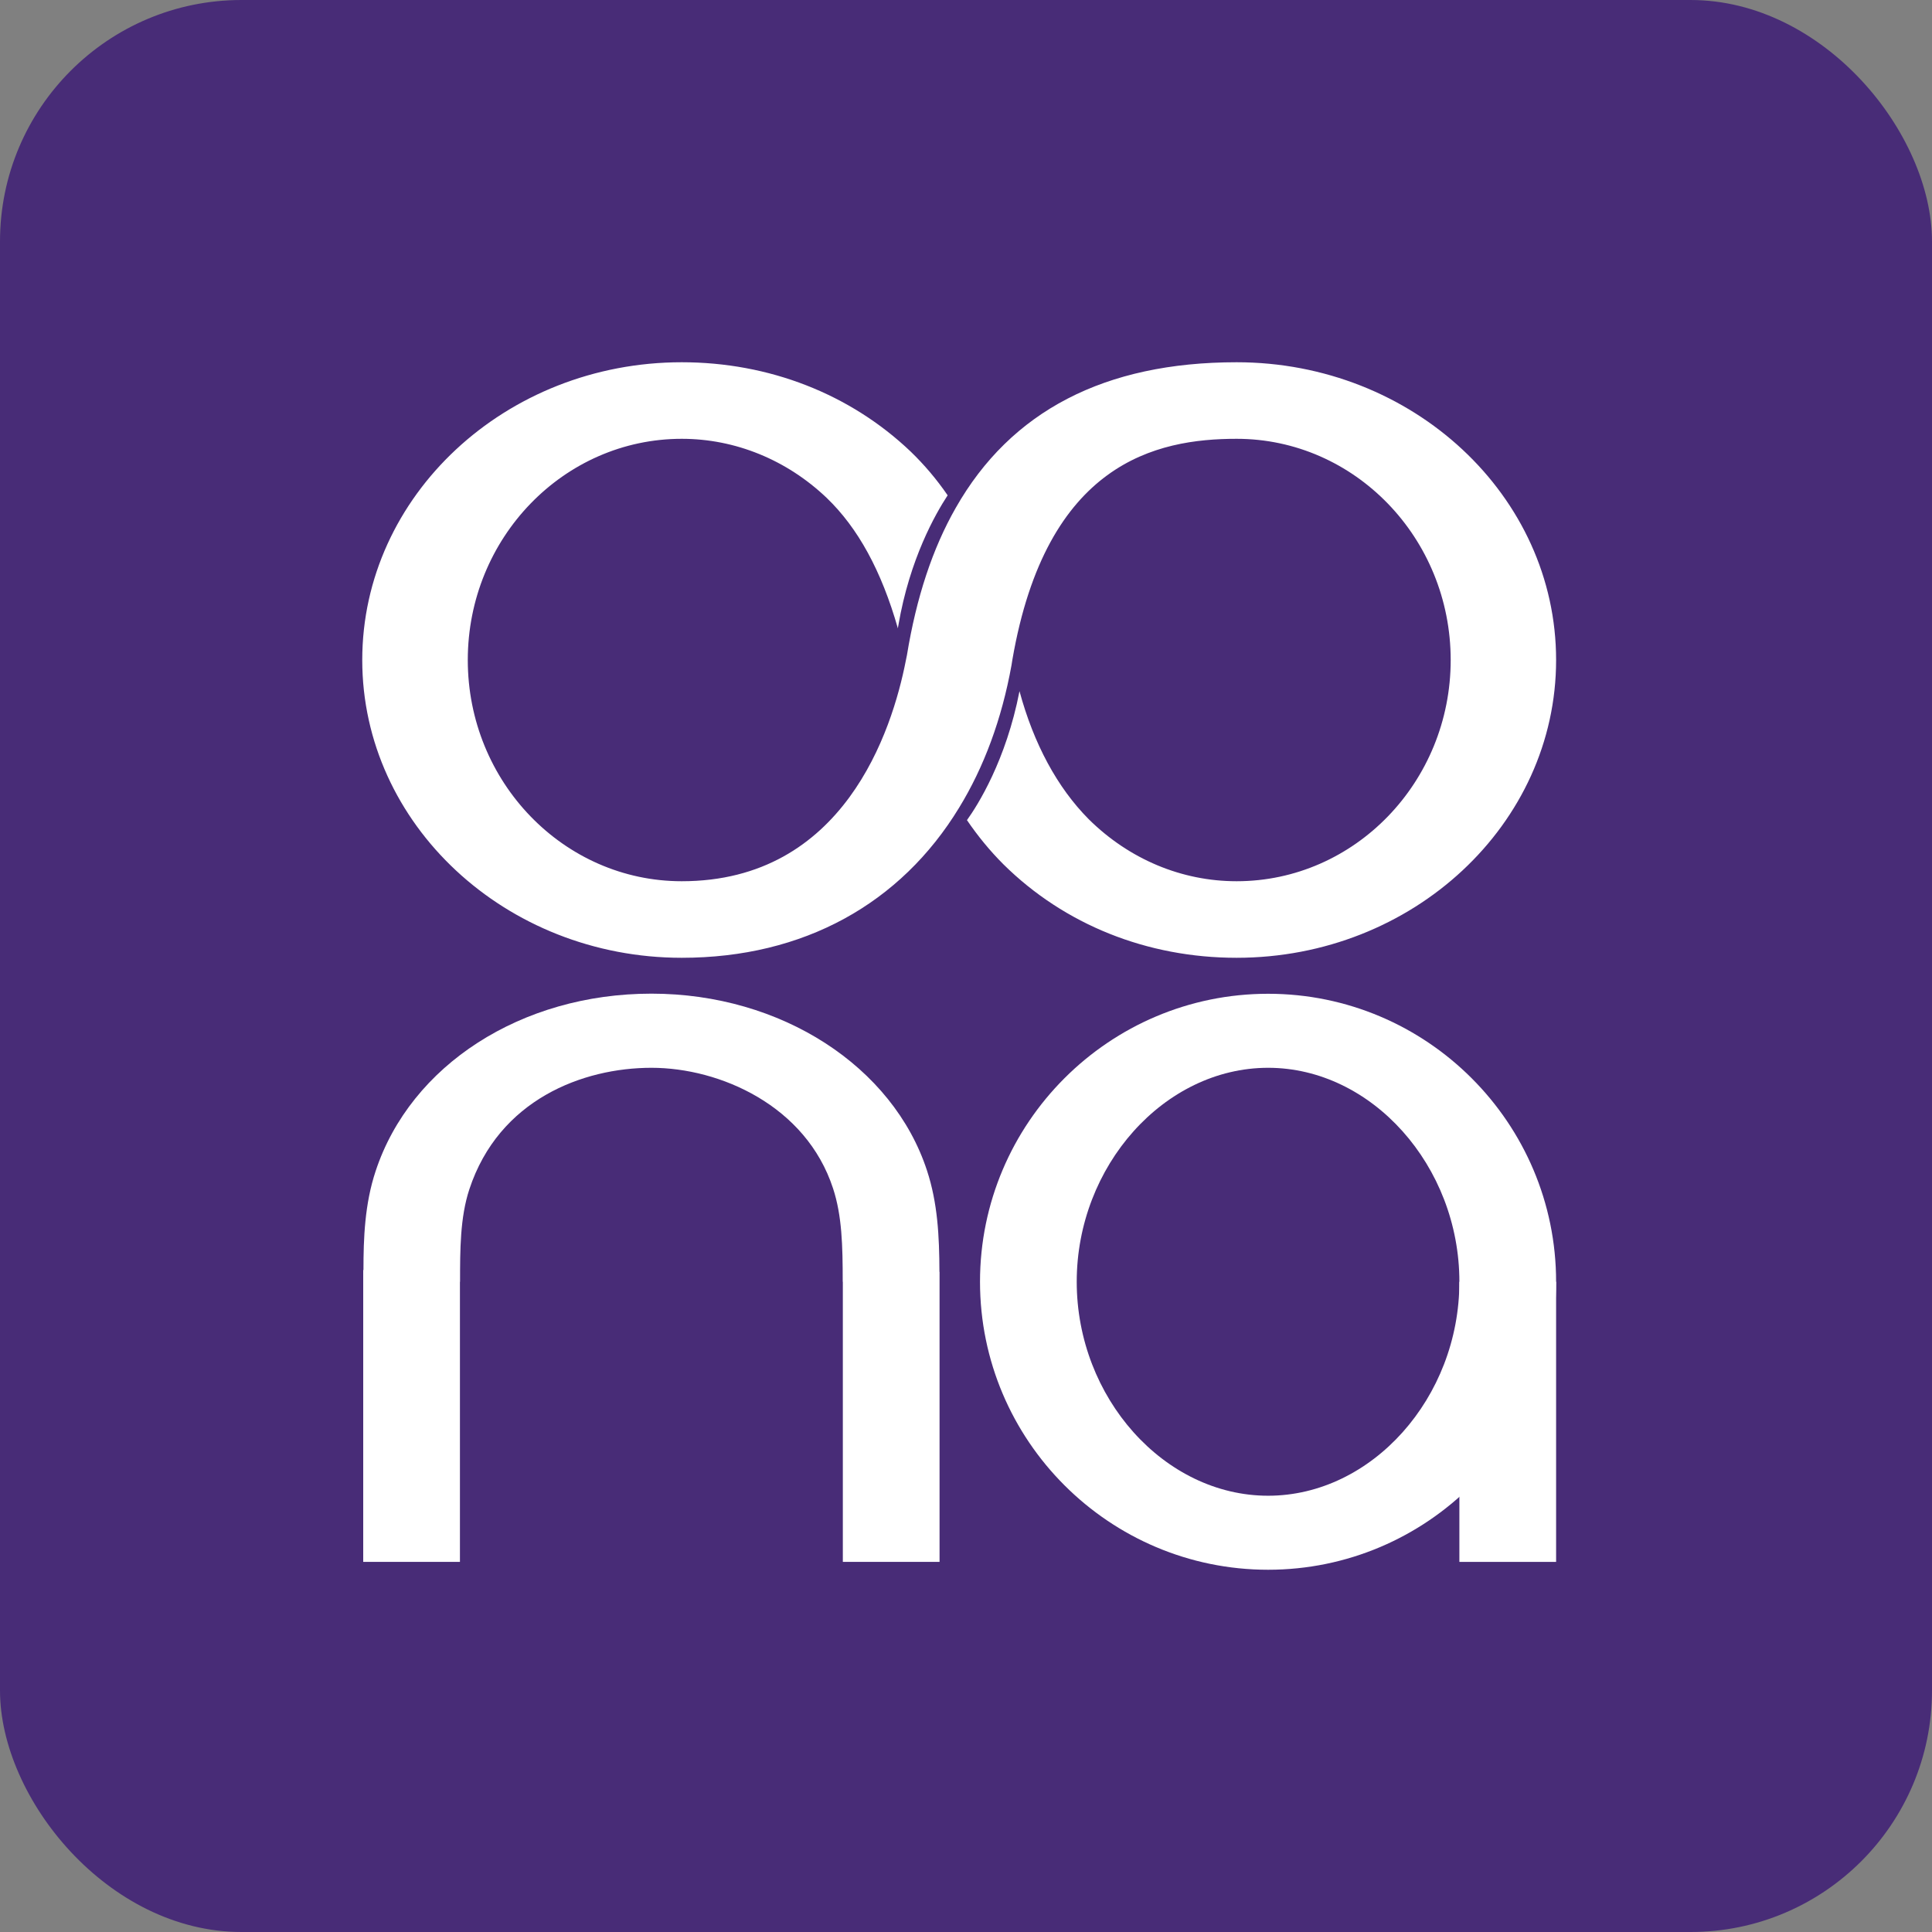
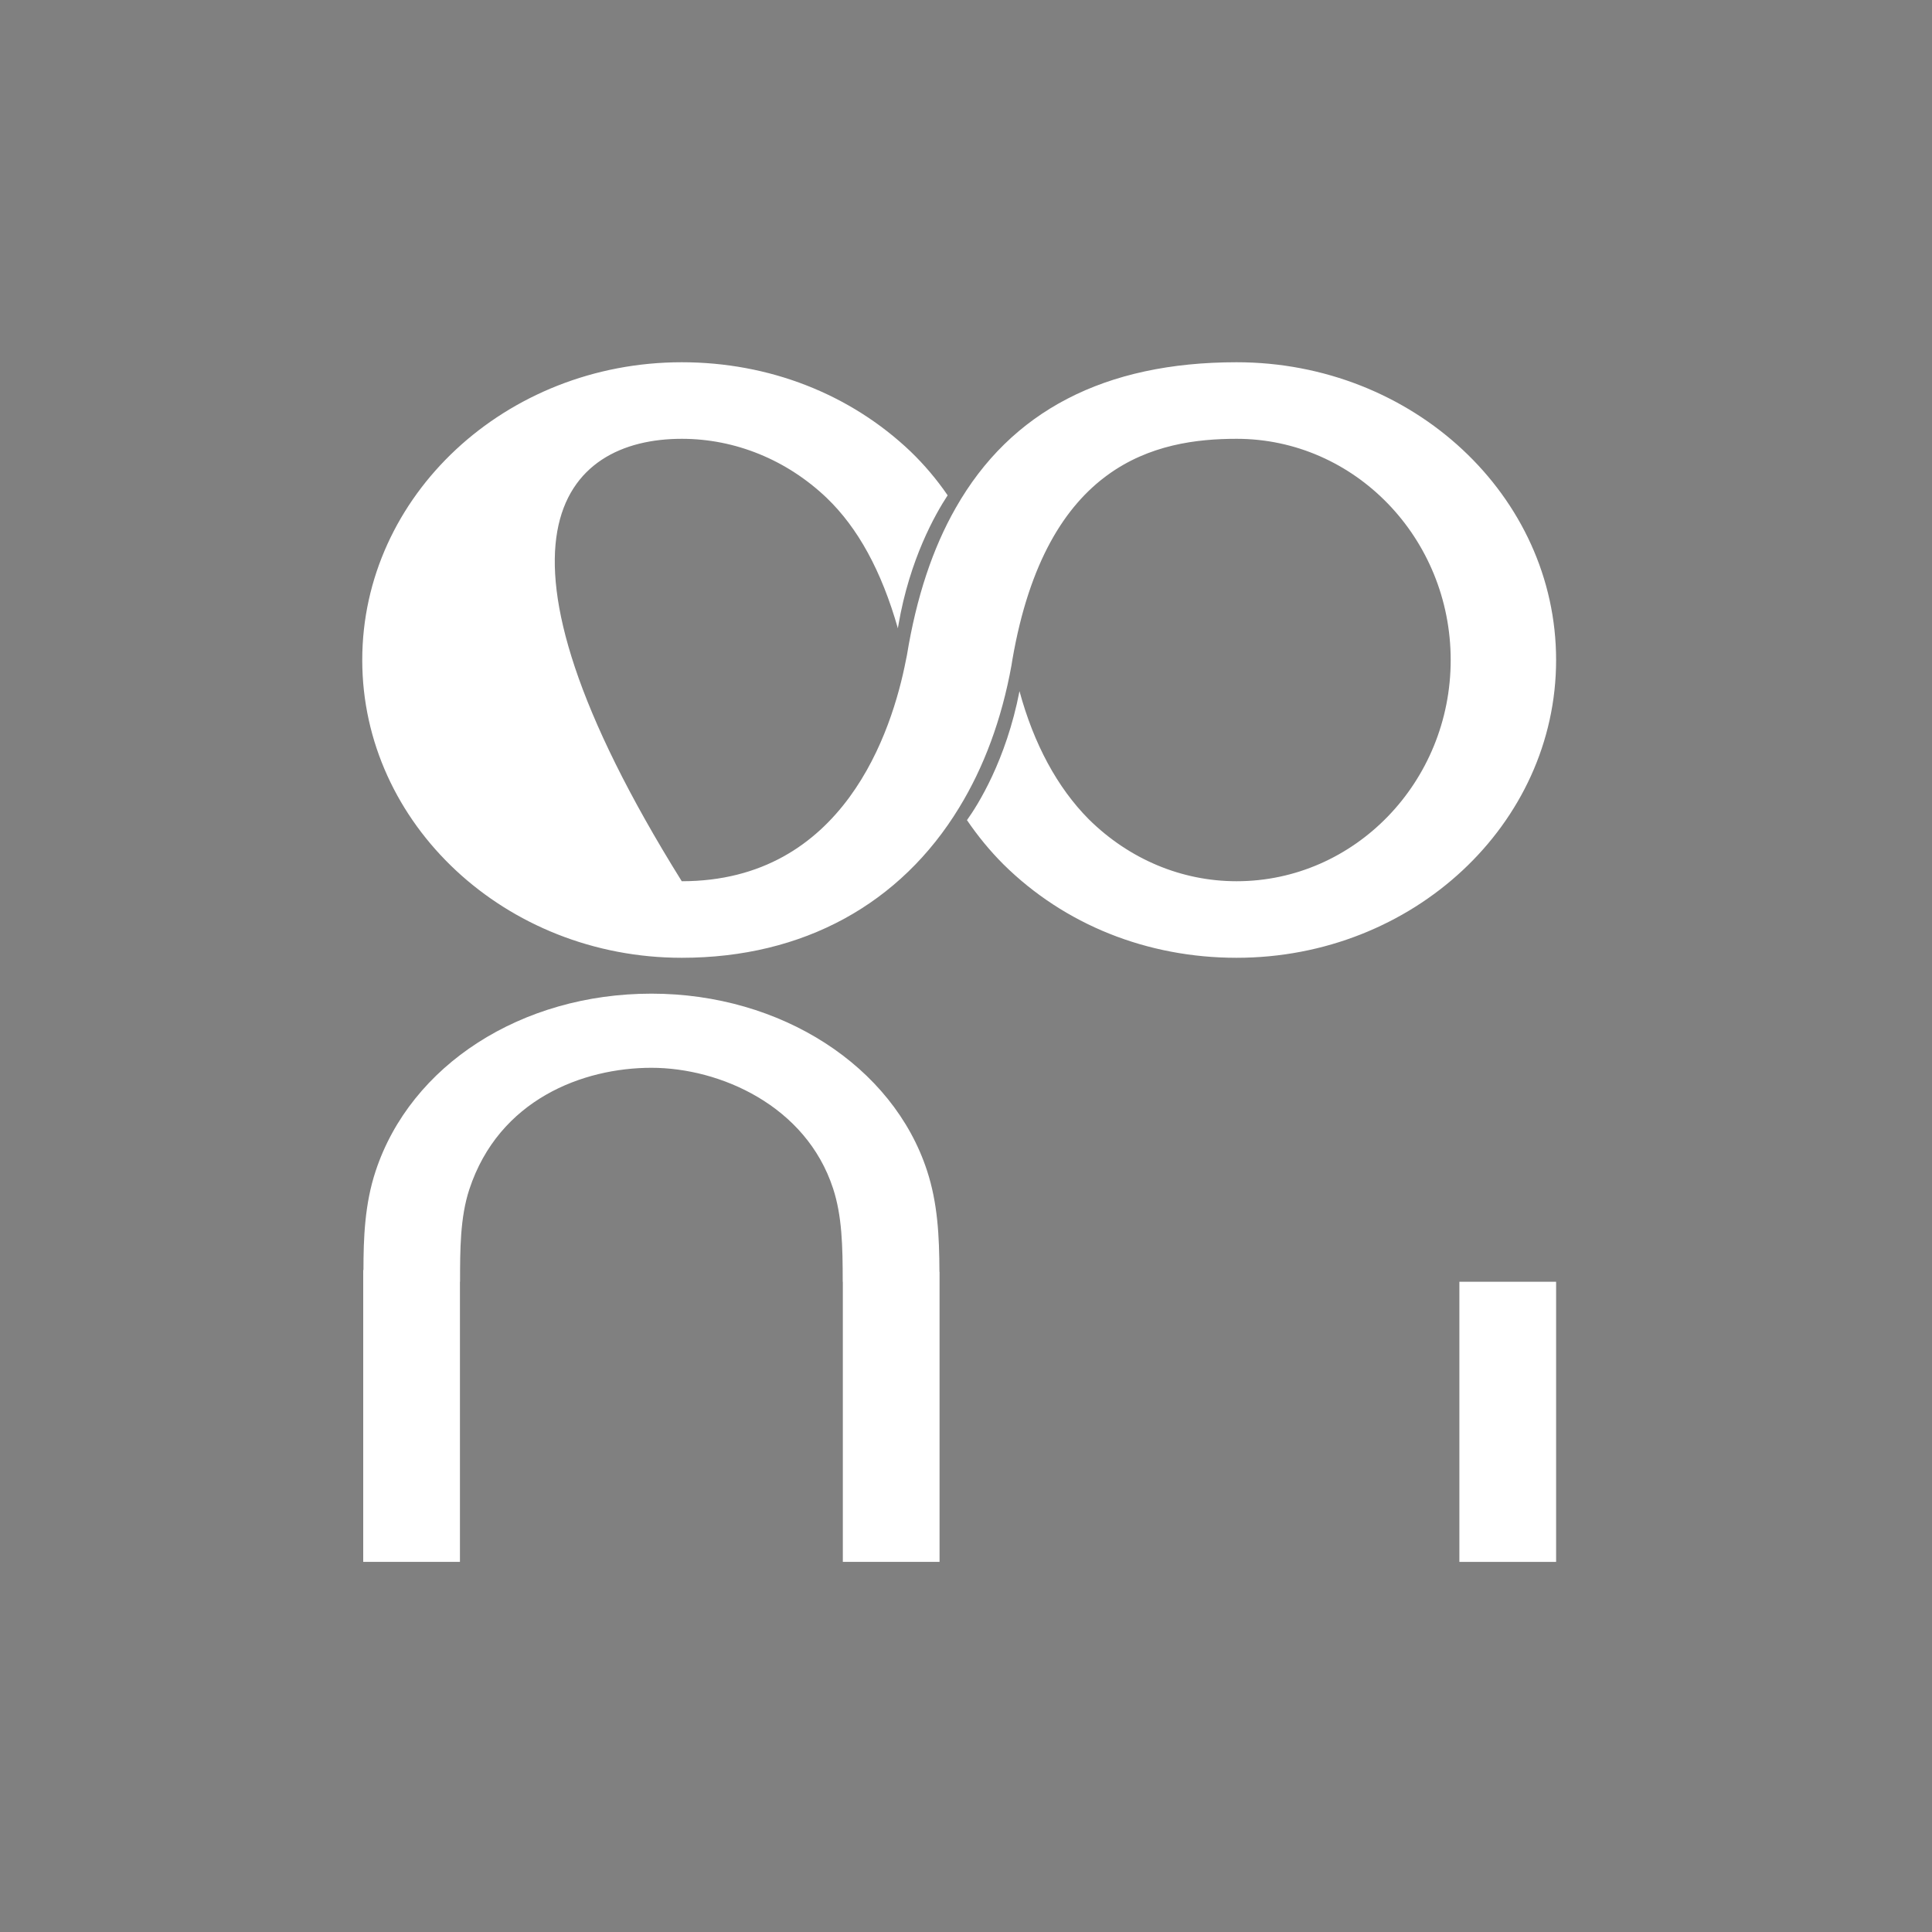
<svg xmlns="http://www.w3.org/2000/svg" width="16" height="16" viewBox="0 0 16 16" fill="none">
  <rect x="0" y="0" width="16" height="16" fill="#808080" stroke="none" />
-   <rect width="16" height="16" rx="2" fill="#482C77" />
-   <path d="M10.502 13C9.186 13 8.116 11.93 8.116 10.615C8.116 9.3 9.186 8.23 10.502 8.23C11.817 8.23 12.887 9.3 12.887 10.615C12.887 11.93 11.817 13 10.502 13ZM10.502 8.843C9.643 8.843 8.917 9.655 8.917 10.615C8.917 11.576 9.643 12.387 10.502 12.387C11.36 12.387 12.086 11.576 12.086 10.615C12.086 9.655 11.36 8.843 10.502 8.843Z" fill="white" />
  <path d="M12.887 10.615H12.086V12.935H12.887V10.615Z" fill="white" />
  <path d="M7.781 10.533V12.935H6.98V10.615H6.979C6.979 10.315 6.973 10.068 6.899 9.842C6.675 9.156 5.962 8.843 5.395 8.843C4.827 8.843 4.132 9.106 3.887 9.849C3.81 10.082 3.81 10.353 3.81 10.615H3.809V12.935H3.008V10.518H3.01C3.01 10.257 3.02 9.971 3.111 9.698C3.401 8.82 4.318 8.229 5.395 8.229C6.471 8.229 7.395 8.832 7.677 9.694C7.765 9.962 7.779 10.235 7.78 10.533H7.781Z" fill="white" />
-   <path d="M8.311 7.159C8.815 7.657 9.499 7.932 10.241 7.932C11.701 7.932 12.887 6.826 12.887 5.466C12.887 4.106 11.701 3 10.241 3C9.149 3 8.371 3.404 7.915 4.206C7.723 4.542 7.589 4.948 7.511 5.425C7.508 5.439 7.505 5.454 7.502 5.469C7.388 6.054 6.987 7.298 5.646 7.298C4.669 7.298 3.874 6.476 3.874 5.466C3.874 4.455 4.669 3.634 5.646 3.634C6.089 3.634 6.515 3.808 6.846 4.123C7.105 4.372 7.299 4.725 7.436 5.204C7.437 5.195 7.438 5.186 7.44 5.178C7.534 4.628 7.747 4.256 7.848 4.102C7.756 3.968 7.654 3.848 7.541 3.739C7.04 3.262 6.368 3 5.646 3C4.187 3 3 4.106 3 5.466C3 6.825 4.187 7.932 5.646 7.932C6.655 7.932 7.459 7.484 7.943 6.689C8.148 6.354 8.296 5.957 8.377 5.508C8.38 5.493 8.381 5.478 8.384 5.464C8.666 3.829 9.578 3.634 10.241 3.634C11.219 3.634 12.014 4.456 12.014 5.466C12.014 6.476 11.219 7.298 10.241 7.298C9.786 7.298 9.352 7.116 9.017 6.785C9.017 6.784 9.016 6.784 9.016 6.784C8.756 6.522 8.561 6.16 8.443 5.724C8.332 6.297 8.096 6.67 8.008 6.792C8.098 6.924 8.198 7.046 8.309 7.157L8.311 7.159H8.311Z" fill="white" />
+   <path d="M8.311 7.159C8.815 7.657 9.499 7.932 10.241 7.932C11.701 7.932 12.887 6.826 12.887 5.466C12.887 4.106 11.701 3 10.241 3C9.149 3 8.371 3.404 7.915 4.206C7.723 4.542 7.589 4.948 7.511 5.425C7.508 5.439 7.505 5.454 7.502 5.469C7.388 6.054 6.987 7.298 5.646 7.298C3.874 4.455 4.669 3.634 5.646 3.634C6.089 3.634 6.515 3.808 6.846 4.123C7.105 4.372 7.299 4.725 7.436 5.204C7.437 5.195 7.438 5.186 7.44 5.178C7.534 4.628 7.747 4.256 7.848 4.102C7.756 3.968 7.654 3.848 7.541 3.739C7.04 3.262 6.368 3 5.646 3C4.187 3 3 4.106 3 5.466C3 6.825 4.187 7.932 5.646 7.932C6.655 7.932 7.459 7.484 7.943 6.689C8.148 6.354 8.296 5.957 8.377 5.508C8.38 5.493 8.381 5.478 8.384 5.464C8.666 3.829 9.578 3.634 10.241 3.634C11.219 3.634 12.014 4.456 12.014 5.466C12.014 6.476 11.219 7.298 10.241 7.298C9.786 7.298 9.352 7.116 9.017 6.785C9.017 6.784 9.016 6.784 9.016 6.784C8.756 6.522 8.561 6.16 8.443 5.724C8.332 6.297 8.096 6.67 8.008 6.792C8.098 6.924 8.198 7.046 8.309 7.157L8.311 7.159H8.311Z" fill="white" />
</svg>